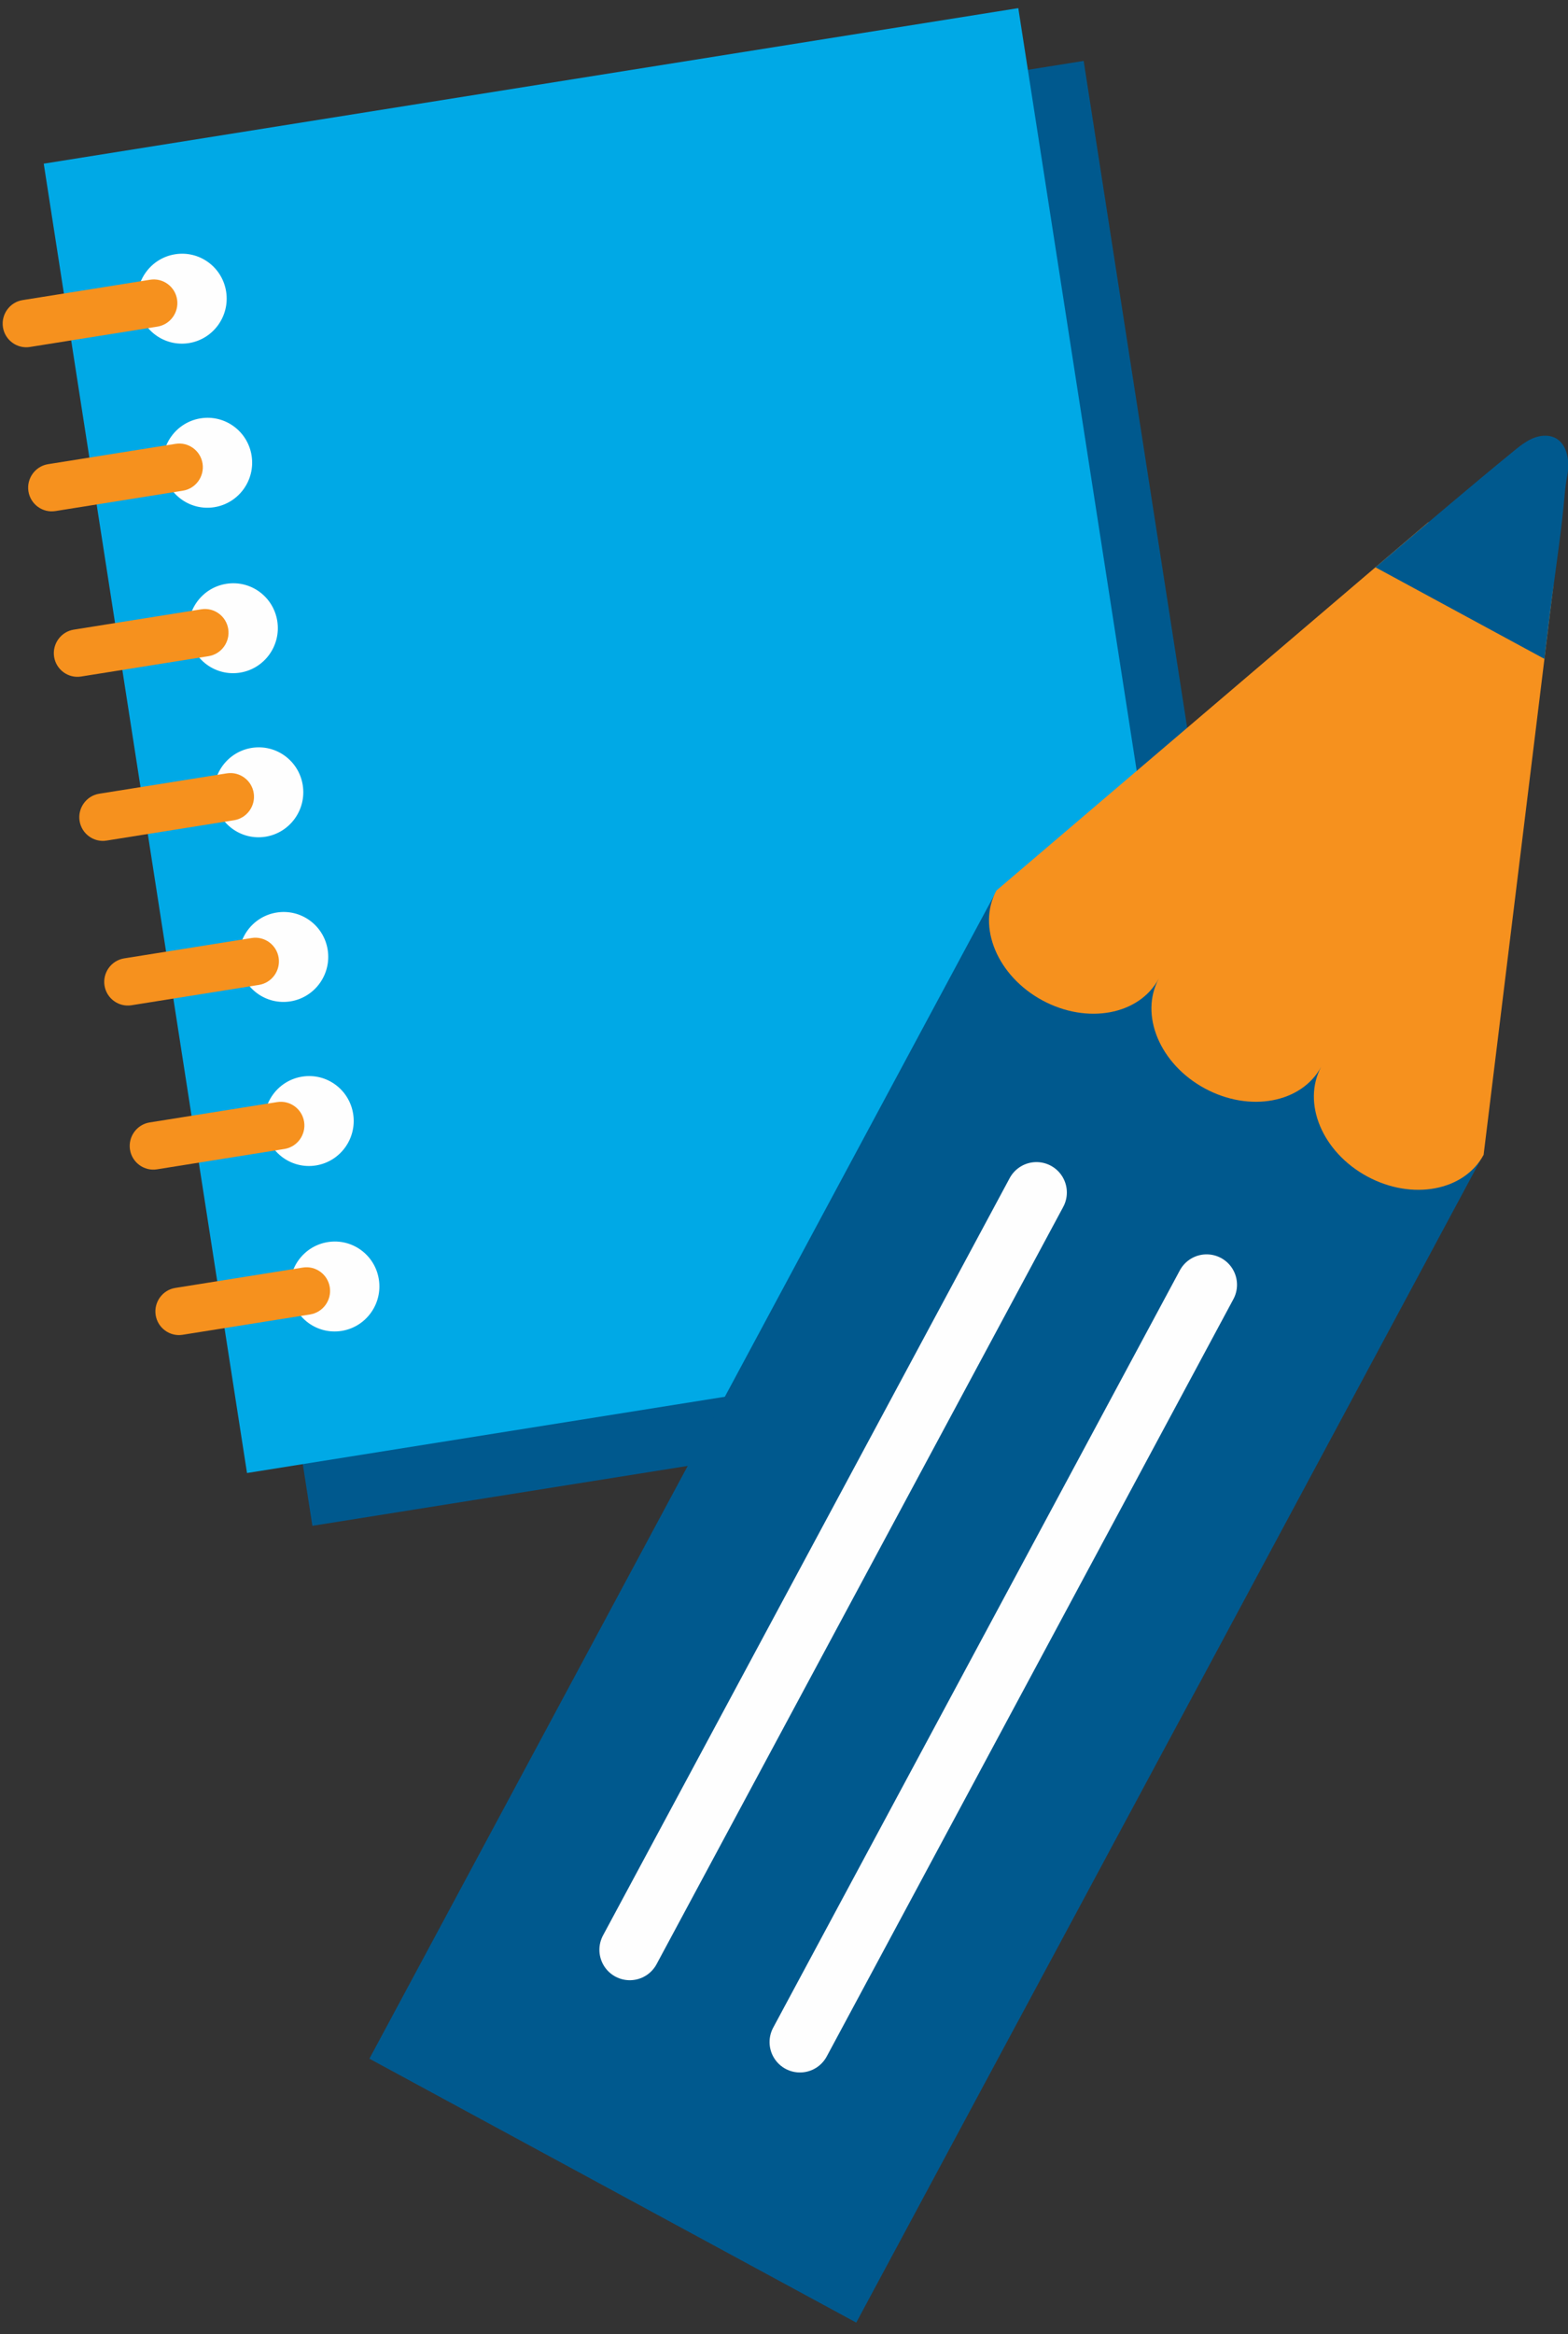
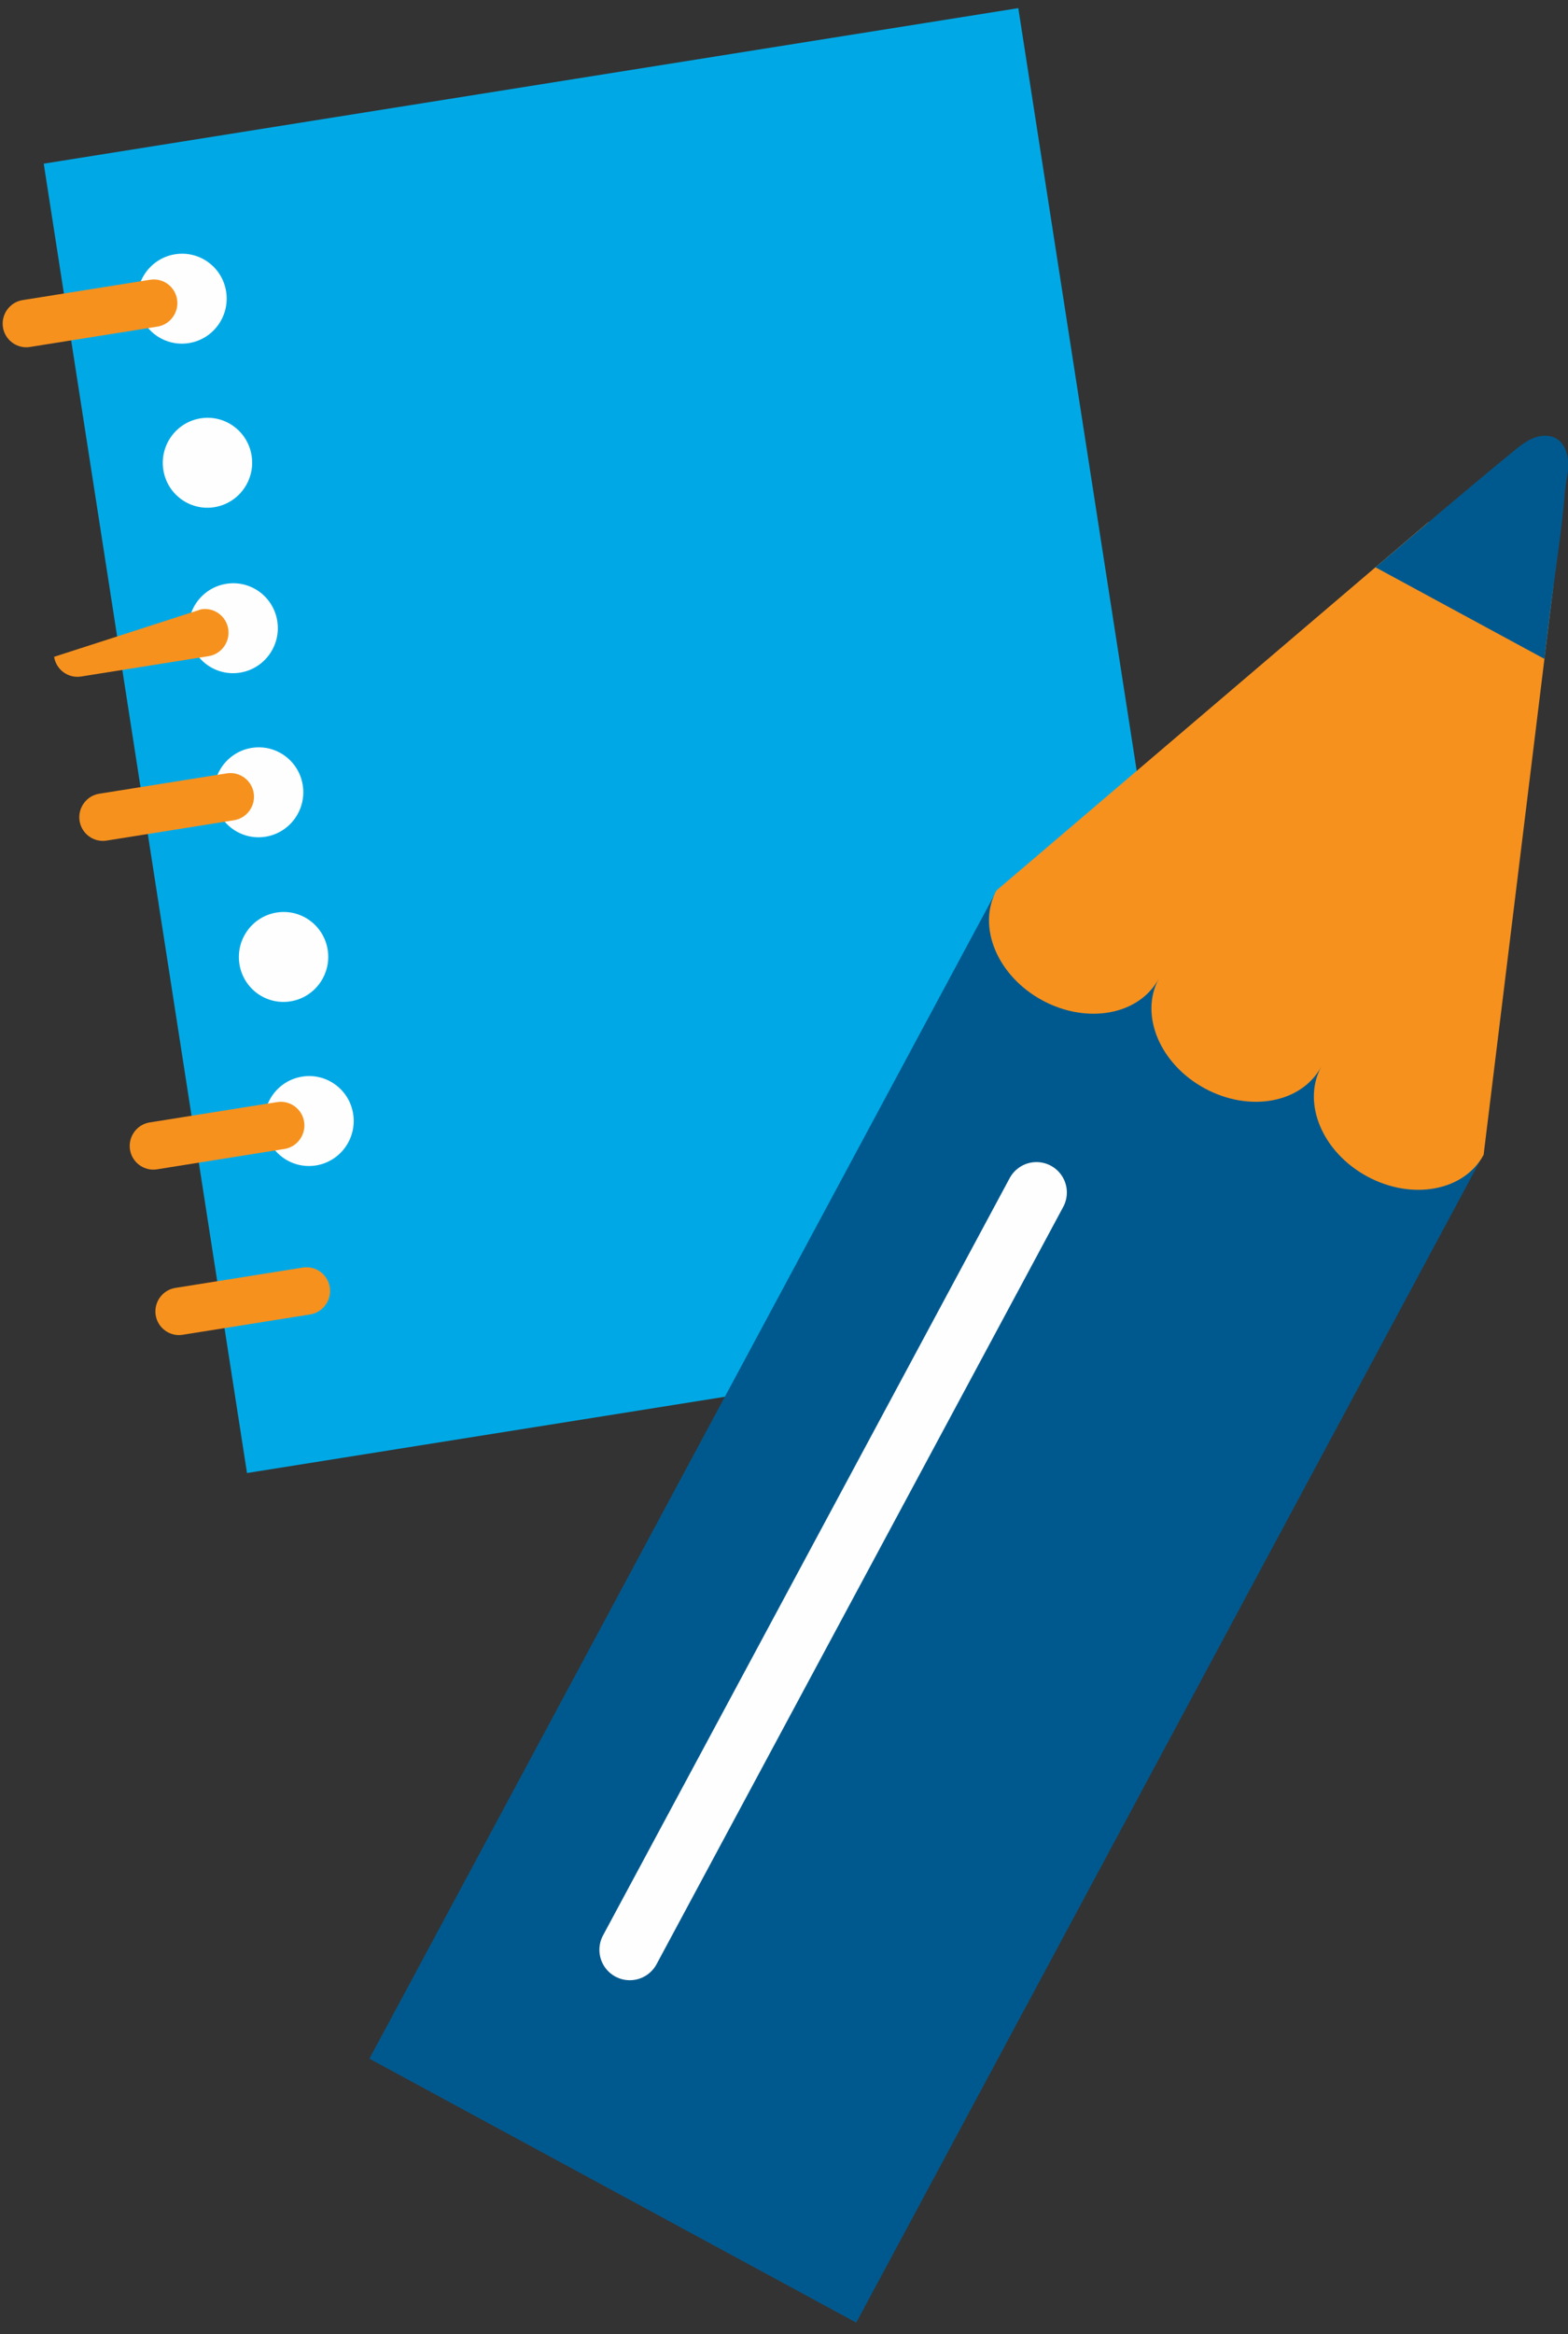
<svg xmlns="http://www.w3.org/2000/svg" width="125px" height="186px" viewBox="0 0 125 186" version="1.1">
  <rect x="0" y="0" width="125" height="186" fill="#333333" stroke="none" />
  <title>Page 1</title>
  <desc>Created with Sketch.</desc>
  <defs />
  <g id="Page-1" stroke="none" stroke-width="1" fill="none" fill-rule="evenodd">
    <g id="D_Contact-us-1.0" transform="translate(-1072, -866)">
      <g id="Page-1" transform="translate(1125.5, 955.5) rotate(11) translate(-1125.5, -955.5) translate(1061, 863)">
-         <polygon id="Fill-1" fill="#00598E" points="116.45 102.47 42.552 129.462 6.736 30.126 80.634 3.135" />
        <polygon id="Fill-2" fill="#00A9E6" points="74.714 0 0.817 26.991 36.634 126.326 110.532 99.335 74.716 0" />
        <g id="Group-41" transform="translate(0, 25.008)">
          <path d="M17.037,9.219 C17.708,11.08 16.753,13.135 14.904,13.811 C13.055,14.486 11.013,13.525 10.342,11.664 C9.671,9.803 10.625,7.747 12.475,7.072 C14.323,6.397 16.366,7.357 17.037,9.219" id="Fill-3" fill="#FEFEFE" />
          <path d="M12.192,13.001 L2.52,16.534 C1.549,16.888 0.465,16.378 0.112,15.401 C-0.24,14.422 0.267,13.331 1.238,12.977 L10.909,9.444 C11.881,9.089 12.965,9.599 13.317,10.577 C13.67,11.556 13.163,12.646 12.192,13.001" id="Fill-5" fill="#F6911E" />
          <path d="M21.525,21.667 C22.196,23.528 21.241,25.584 19.392,26.259 C17.543,26.934 15.501,25.973 14.83,24.112 C14.159,22.251 15.114,20.195 16.963,19.52 C18.811,18.845 20.854,19.806 21.525,21.667" id="Fill-7" fill="#FEFEFE" />
-           <path d="M16.68,25.449 L7.009,28.982 C6.037,29.336 4.954,28.826 4.601,27.848 C4.248,26.87 4.754,25.78 5.726,25.425 L15.397,21.893 C16.369,21.537 17.453,22.047 17.805,23.025 C18.158,24.004 17.652,25.095 16.68,25.449" id="Fill-9" fill="#F6911E" />
          <path d="M26.051,34.22 C26.722,36.08 25.767,38.137 23.918,38.812 C22.07,39.487 20.027,38.526 19.356,36.665 C18.685,34.804 19.639,32.748 21.489,32.074 C23.338,31.397 25.38,32.359 26.051,34.22" id="Fill-11" fill="#FEFEFE" />
-           <path d="M21.206,38.002 L11.535,41.535 C10.563,41.889 9.48,41.379 9.127,40.402 C8.774,39.423 9.281,38.333 10.252,37.978 L19.924,34.445 C20.895,34.091 21.979,34.6 22.331,35.579 C22.684,36.557 22.178,37.647 21.206,38.002" id="Fill-13" fill="#F6911E" />
+           <path d="M21.206,38.002 L11.535,41.535 C10.563,41.889 9.48,41.379 9.127,40.402 L19.924,34.445 C20.895,34.091 21.979,34.6 22.331,35.579 C22.684,36.557 22.178,37.647 21.206,38.002" id="Fill-13" fill="#F6911E" />
          <path d="M30.539,46.668 C31.21,48.529 30.256,50.584 28.406,51.261 C26.558,51.935 24.515,50.974 23.844,49.113 C23.173,47.252 24.128,45.197 25.977,44.521 C27.826,43.846 29.868,44.807 30.539,46.668" id="Fill-15" fill="#FEFEFE" />
          <path d="M25.694,50.45 L16.023,53.982 C15.051,54.338 13.968,53.827 13.615,52.85 C13.263,51.872 13.768,50.78 14.74,50.426 L24.411,46.893 C25.383,46.539 26.467,47.048 26.82,48.027 C27.173,49.005 26.666,50.095 25.694,50.45" id="Fill-17" fill="#F6911E" />
          <path d="M34.994,59.168 C35.665,61.03 34.71,63.085 32.861,63.761 C31.012,64.436 28.97,63.475 28.299,61.613 C27.628,59.753 28.582,57.697 30.432,57.022 C32.28,56.347 34.323,57.307 34.994,59.168" id="Fill-19" fill="#FEFEFE" />
-           <path d="M30.149,62.951 L20.478,66.484 C19.506,66.838 18.422,66.328 18.069,65.35 C17.717,64.372 18.224,63.282 19.196,62.927 L28.867,59.394 C29.838,59.039 30.922,59.549 31.274,60.527 C31.627,61.505 31.12,62.596 30.149,62.951" id="Fill-21" fill="#F6911E" />
          <path d="M39.482,71.616 C40.154,73.478 39.198,75.534 37.35,76.209 C35.501,76.884 33.458,75.922 32.787,74.062 C32.116,72.201 33.07,70.145 34.92,69.471 C36.769,68.794 38.811,69.756 39.482,71.616" id="Fill-23" fill="#FEFEFE" />
          <path d="M34.637,75.399 L24.966,78.932 C23.994,79.286 22.911,78.776 22.558,77.798 C22.205,76.82 22.712,75.73 23.683,75.374 L33.354,71.842 C34.326,71.487 35.41,71.997 35.762,72.975 C36.115,73.953 35.609,75.044 34.637,75.399" id="Fill-25" fill="#F6911E" />
-           <path d="M44.008,84.17 C44.68,86.03 43.724,88.086 41.876,88.762 C40.027,89.437 37.984,88.476 37.313,86.615 C36.642,84.753 37.597,82.698 39.446,82.023 C41.295,81.347 43.337,82.309 44.008,84.17" id="Fill-27" fill="#FEFEFE" />
          <path d="M39.163,87.952 L29.492,91.484 C28.52,91.839 27.437,91.329 27.084,90.352 C26.731,89.373 27.238,88.282 28.21,87.928 L37.881,84.395 C38.853,84.041 39.936,84.55 40.288,85.529 C40.641,86.507 40.135,87.597 39.163,87.952" id="Fill-29" fill="#F6911E" />
          <polygon id="Fill-31" fill="#00598E" points="128.547 57.603 86.437 44.363 55.117 145.272 97.228 158.511" />
          <path d="M128.565,57.608 L125.374,12.05 C122.932,11.315 120.492,10.575 118.044,9.861 C116.983,9.552 115.801,9.284 114.612,8.976 L86.416,44.357 C85.443,47.493 87.8,51.023 91.681,52.243 C95.563,53.463 99.494,51.911 100.467,48.774 C99.494,51.911 101.849,55.44 105.731,56.661 C109.613,57.881 113.544,56.328 114.518,53.192 C113.544,56.328 115.9,59.857 119.781,61.077 C123.657,62.297 127.594,60.745 128.568,57.609 L128.565,57.608 Z" id="Fill-33" fill="#F6911E" />
          <path d="M124.638,2.099 C124.342,1.025 123.585,0.109 122.279,0.464 C121.377,0.712 120.748,1.467 120.175,2.157 C117.391,5.508 114.678,8.91 111.957,12.313 C111.694,12.641 111.432,12.97 111.169,13.301 L125.785,17.896 C125.671,16.258 125.544,14.624 125.444,12.986 C125.273,10.238 125.156,7.454 124.869,4.716 C124.814,4.191 124.784,3.693 124.783,3.168 C124.783,2.821 124.735,2.45 124.638,2.099" id="Fill-35" fill="#00598E" />
          <path d="M94.146,67.365 L73.838,132.794" id="Stroke-37" stroke="#FEFEFE" stroke-width="4.846" stroke-linecap="round" stroke-linejoin="round" />
-           <path d="M108.865,71.994 L88.557,137.422" id="Stroke-39" stroke="#FEFEFE" stroke-width="4.846" stroke-linecap="round" stroke-linejoin="round" />
        </g>
      </g>
    </g>
  </g>
</svg>